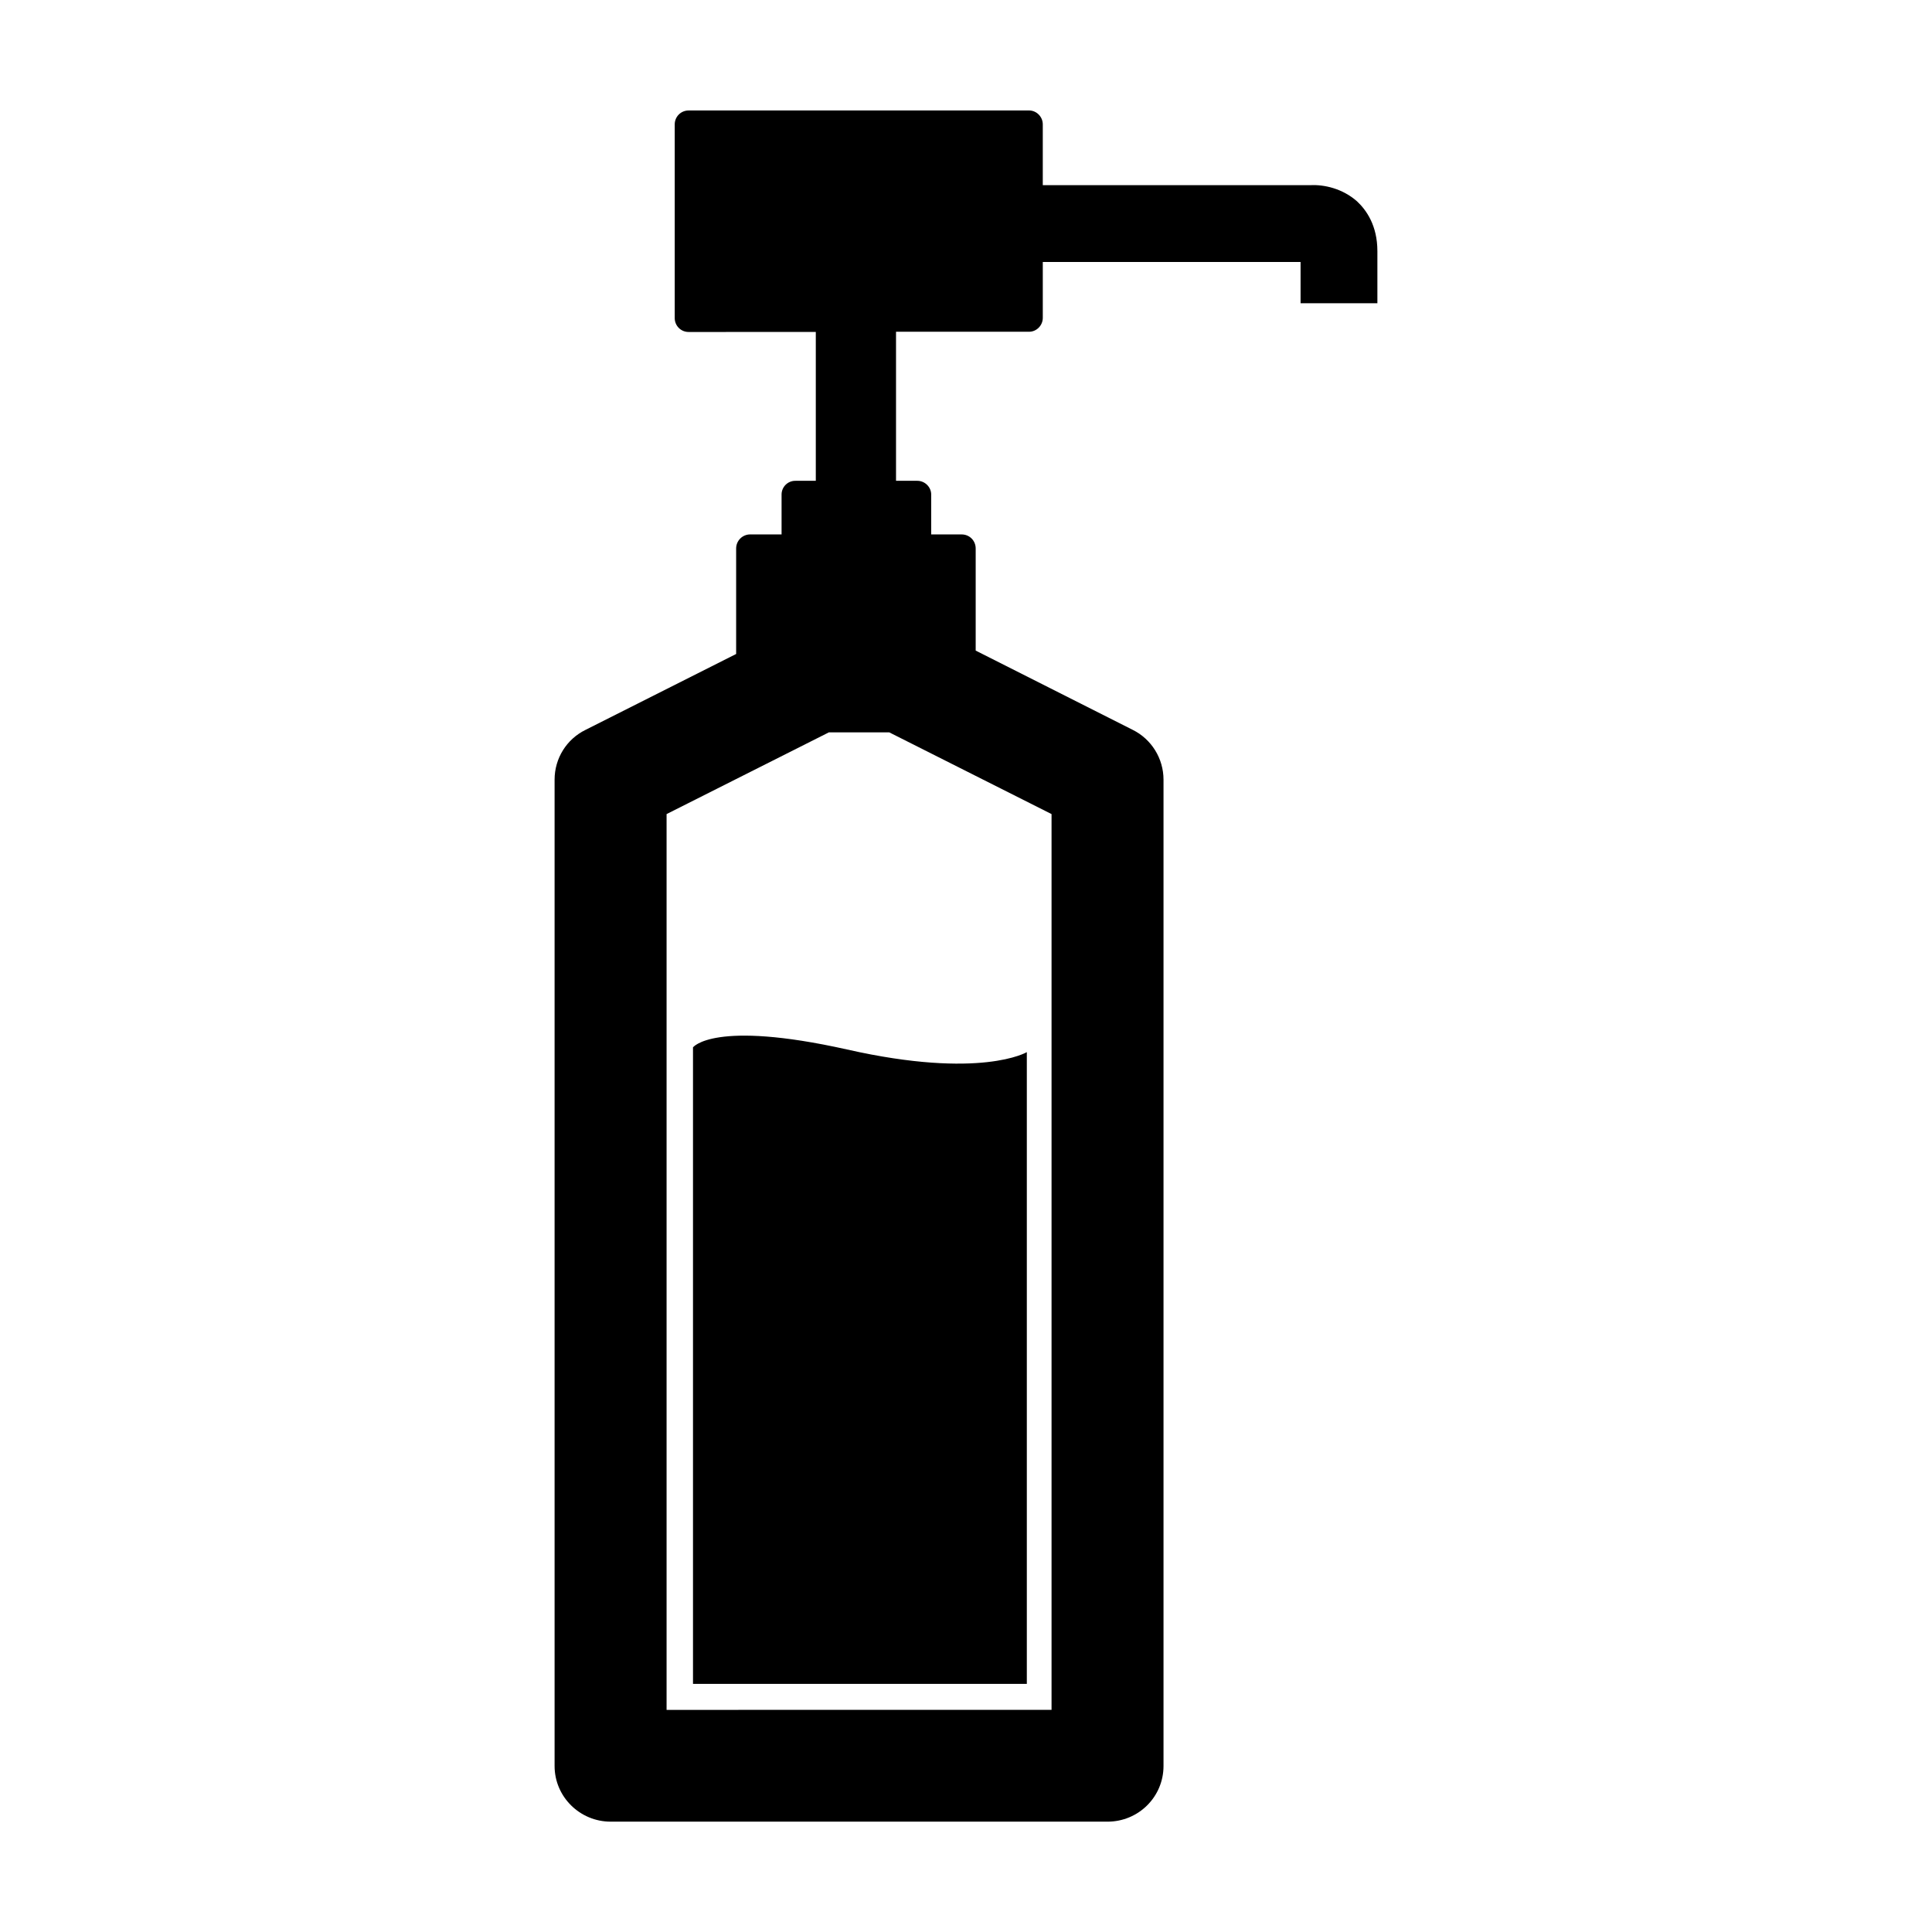
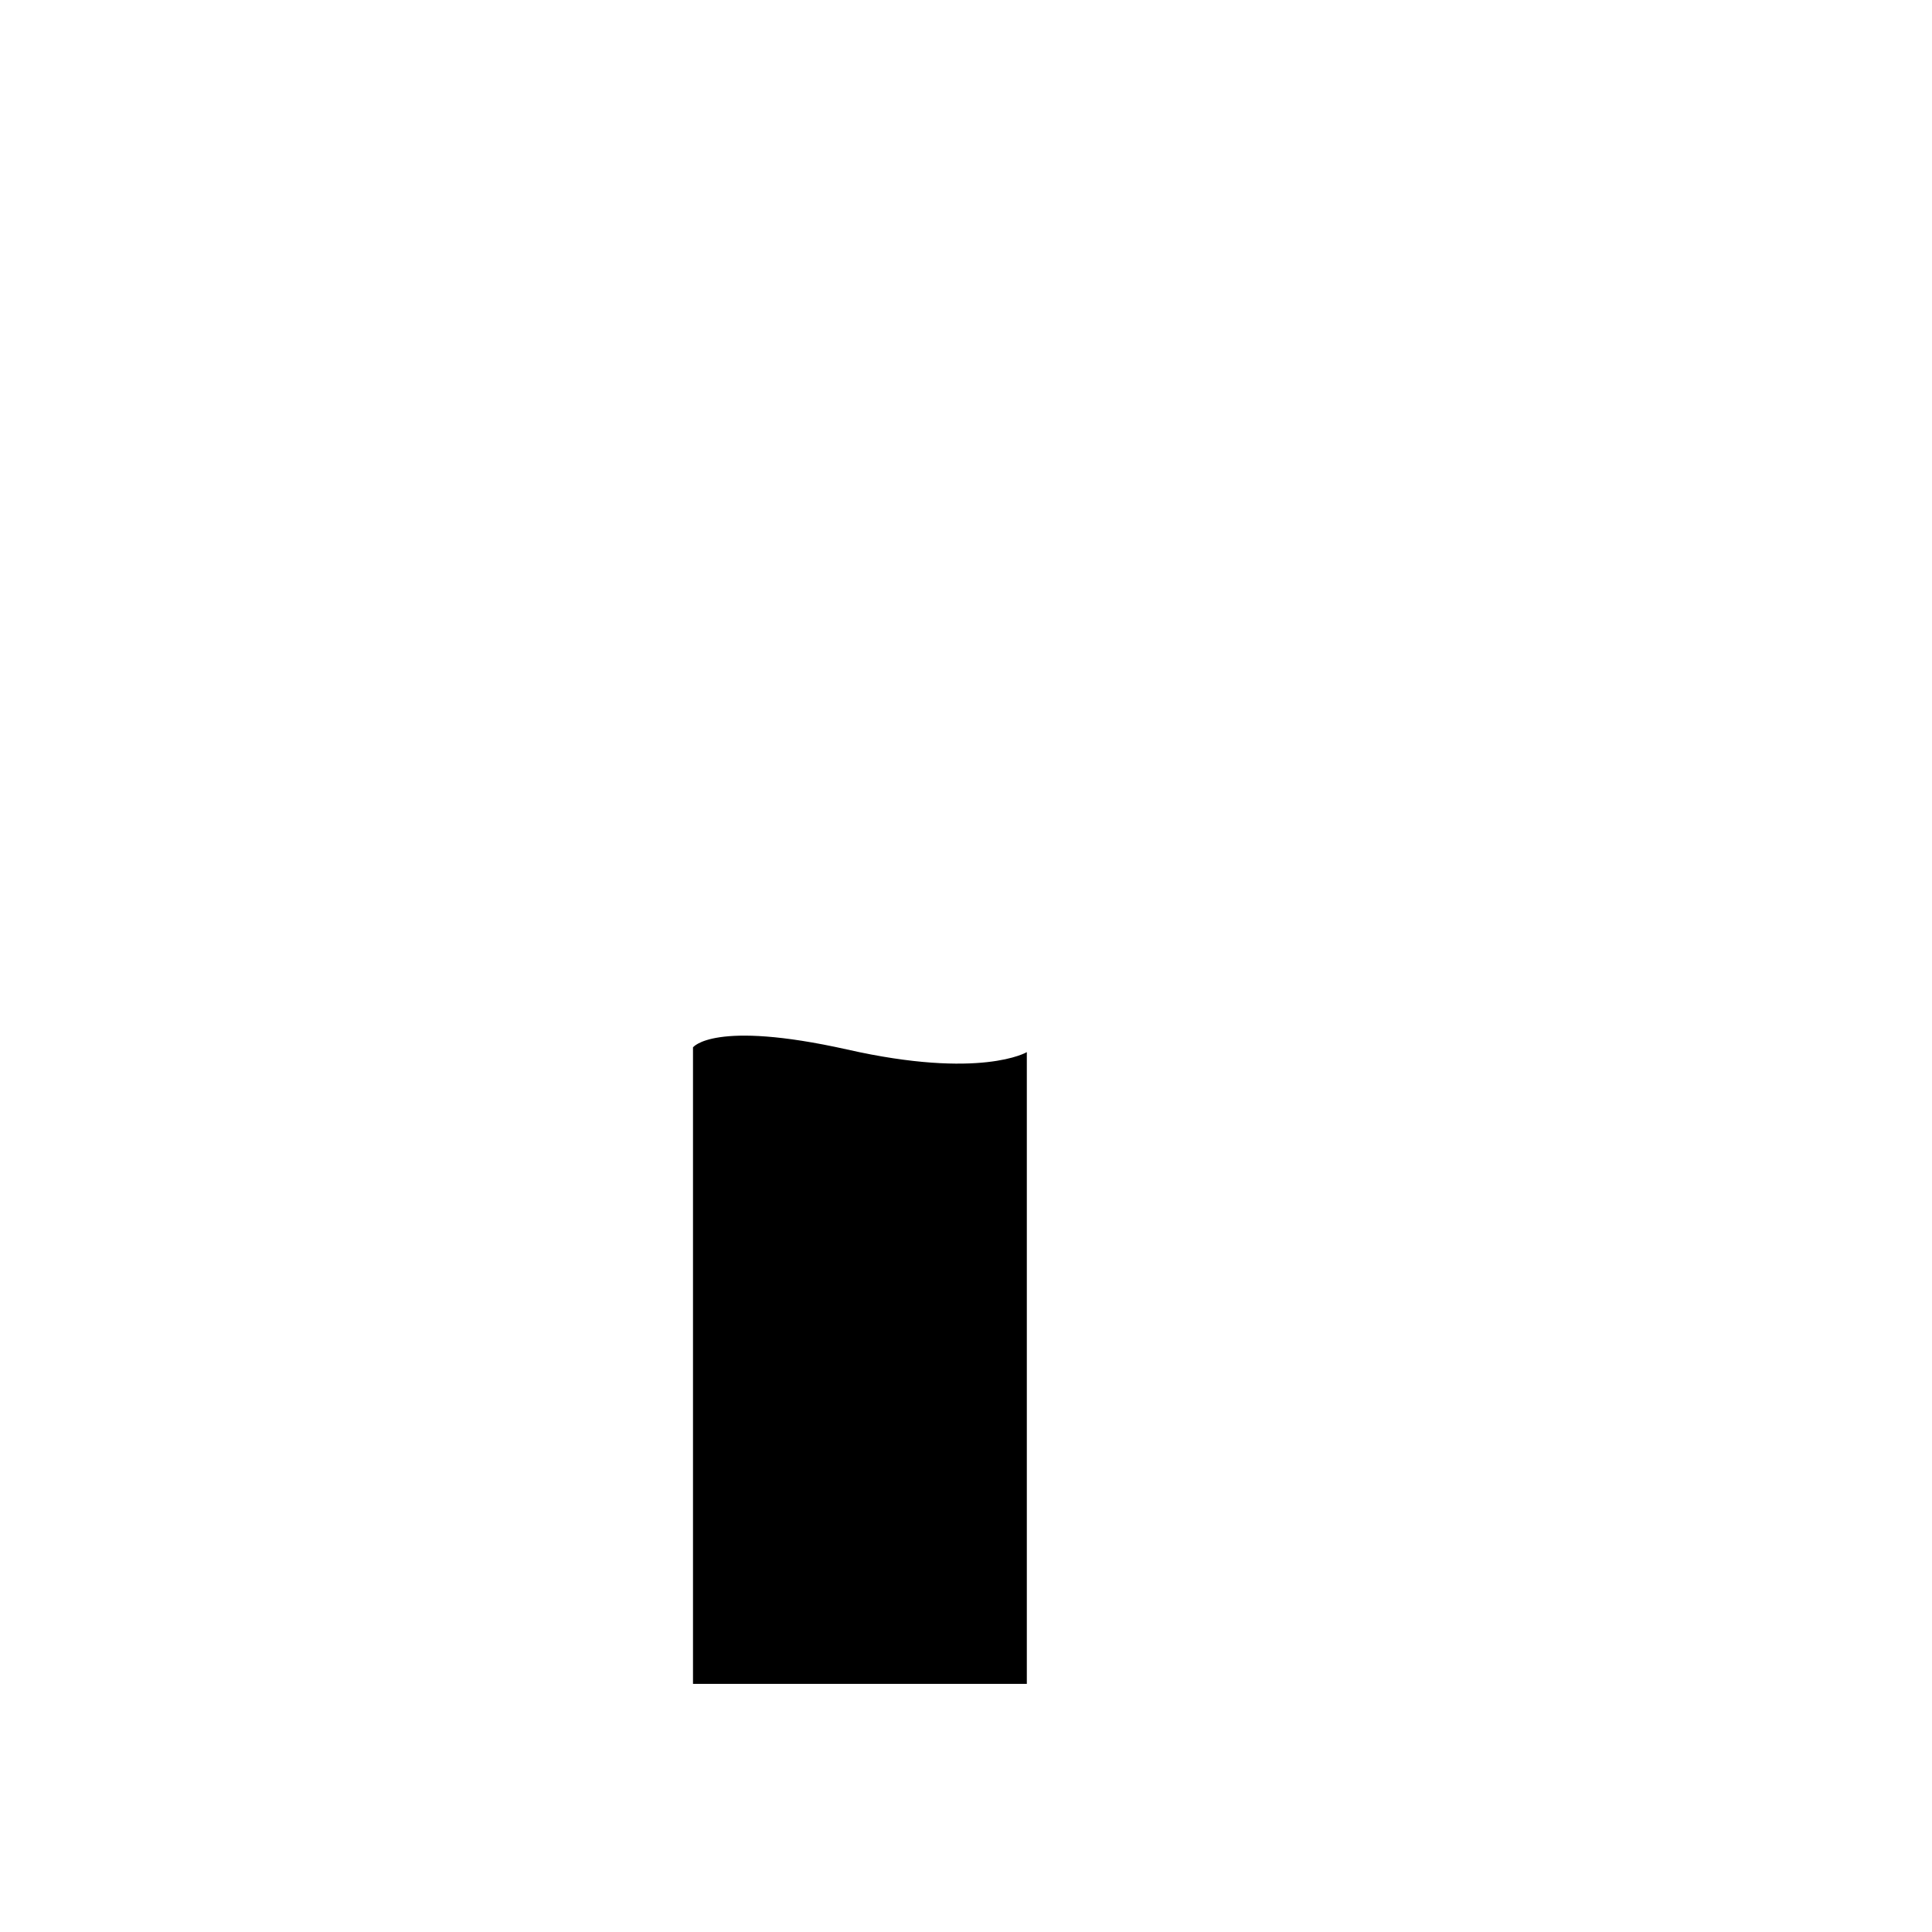
<svg xmlns="http://www.w3.org/2000/svg" fill="#000000" width="800px" height="800px" version="1.1" viewBox="144 144 512 512">
  <g>
    <path d="m368.46 422.12c-35.418-7.91-40.809-0.555-40.809-0.555v168.68h88.469v-167.42s-12.191 7.305-47.66-0.703z" />
-     <path d="m305.84 626.76h131.64c8.262 0 14.863-6.602 14.863-14.762v-261.38c0-5.594-3.176-10.73-8.16-13.199l-41.617-21.008v-27.055c0-2.066-1.613-3.727-3.727-3.727h-8.062v-10.582c0-1.965-1.664-3.629-3.68-3.629h-5.641v-39.5h35.266c1.965 0 3.629-1.664 3.629-3.68v-14.809h68.316v10.934h20.355v-13.805c0-6.852-2.973-10.934-5.391-13.199-3.879-3.426-8.766-4.484-12.395-4.285h-70.887v-16.121c0-2.016-1.664-3.68-3.629-3.68l-90.23 0.004c-2.066 0-3.68 1.664-3.68 3.68v51.34c0 2.016 1.613 3.68 3.68 3.68l33.707-0.008v39.449h-5.344c-2.062-0.051-3.727 1.613-3.727 3.629v10.578h-8.312c-2.066 0-3.727 1.664-3.727 3.727v27.961l-39.902 20.105c-5.039 2.469-8.211 7.559-8.211 13.199v261.38c-0.004 8.164 6.699 14.762 14.859 14.762zm14.812-267.02 43.023-21.664h15.973l43.023 21.664v237.39l-102.02 0.004z" />
  </g>
</svg>